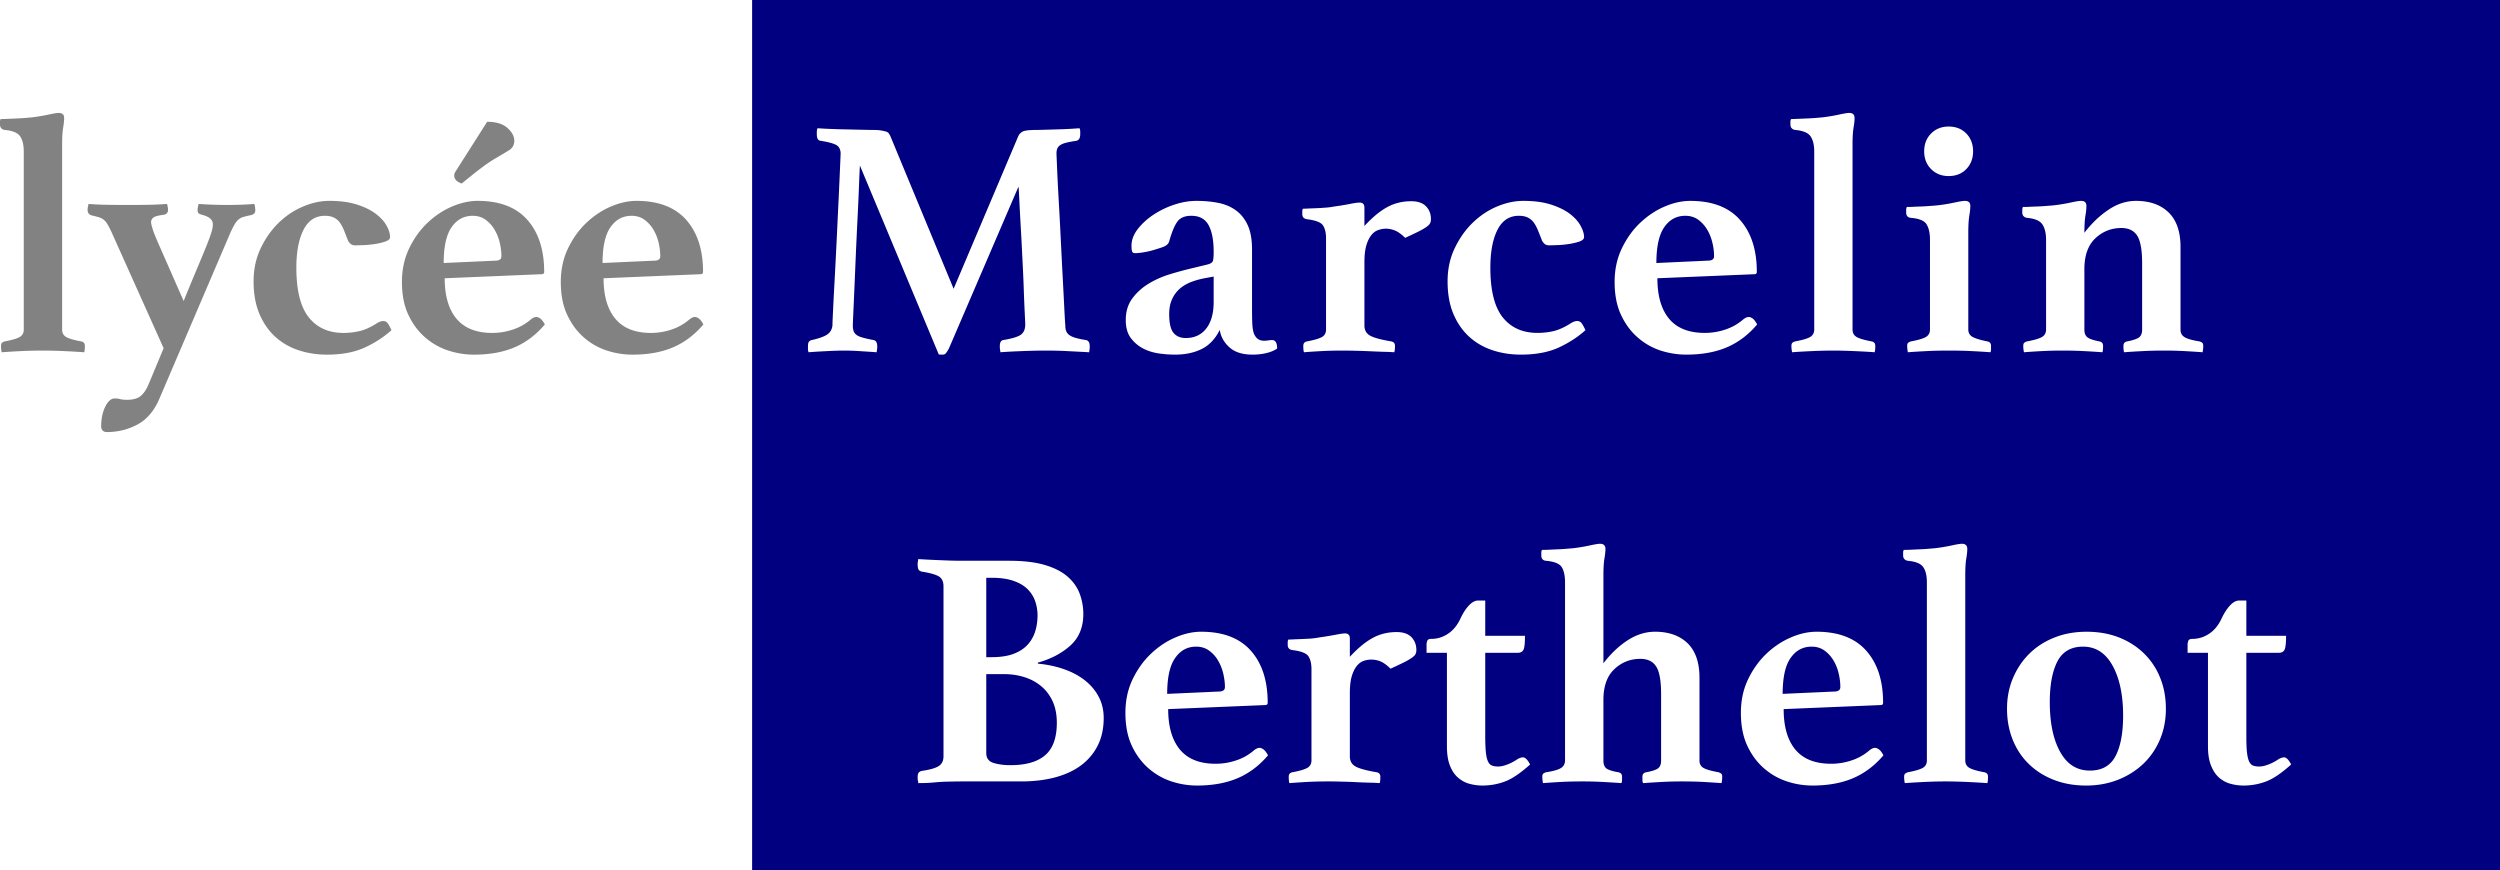
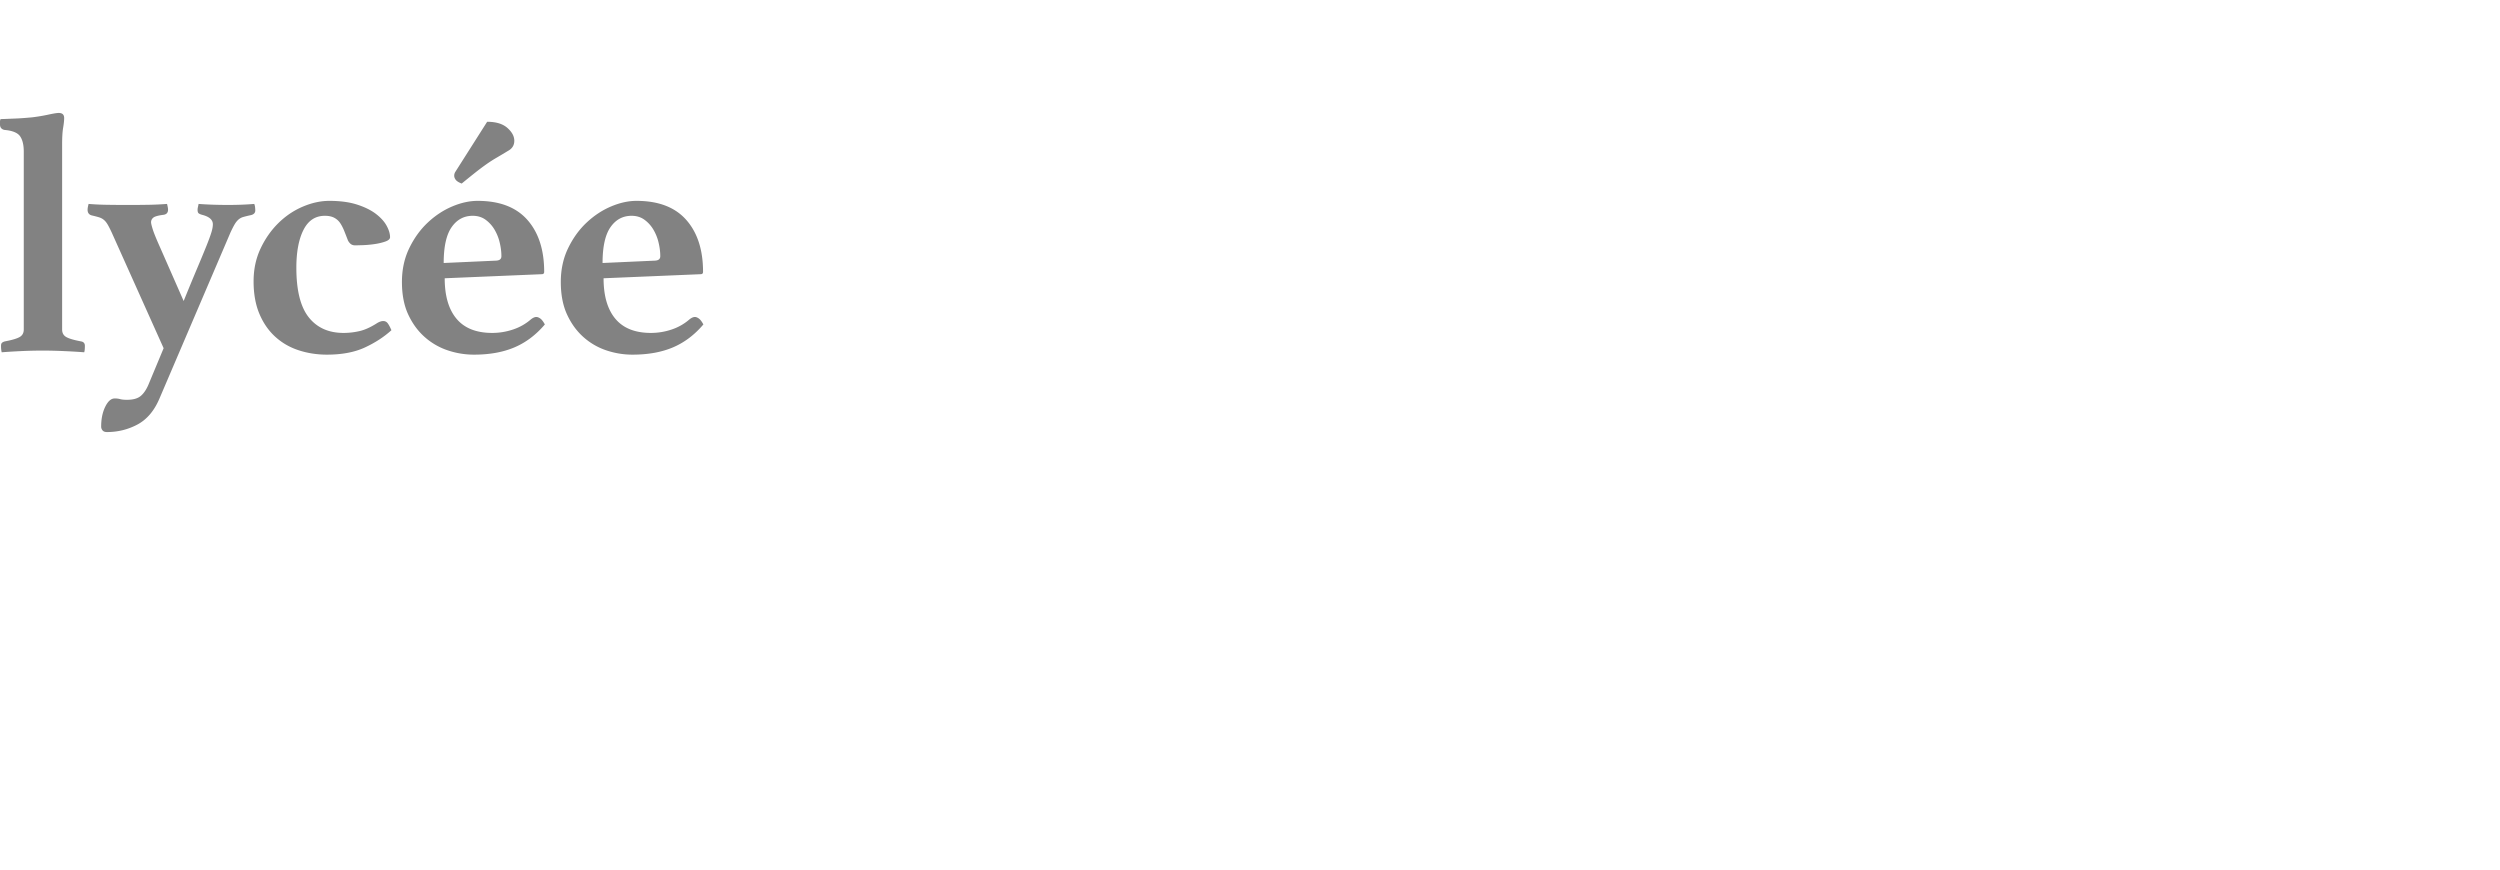
<svg xmlns="http://www.w3.org/2000/svg" width="689.498" height="240" viewBox="0 0 689.498 240">
  <path d="M22.377 94.162c-1.998-.375-3.37-.78-4.12-1.218-.749-.436-1.123-1.123-1.123-2.06V39.858c0-1.996.093-3.54.28-4.634.188-1.091.281-1.98.281-2.668 0-.936-.5-1.405-1.498-1.405-.5 0-1.467.157-2.902.469a48.075 48.075 0 0 1-4.494.748c-.688.063-1.436.127-2.248.188-.81.063-1.623.11-2.433.14-.812.032-1.577.063-2.294.094-.719.032-1.265.046-1.639.046-.125.188-.187.438-.187.75v.748c0 .812.405 1.311 1.217 1.5 2.184.186 3.62.764 4.307 1.73.686.969 1.03 2.388 1.03 4.261v49.06c0 .937-.375 1.624-1.123 2.06-.75.438-2.123.843-4.12 1.218-.25.062-.484.172-.702.327-.22.157-.328.454-.328.89 0 .374.014.702.047.983.03.28.077.546.14.796 1.622-.126 3.417-.234 5.383-.328 1.967-.093 3.947-.14 5.946-.14 1.81 0 3.76.047 5.852.14 2.09.094 3.947.202 5.57.328.125-.313.188-.904.188-1.78 0-.685-.344-1.09-1.03-1.216zm48.03-36.14c0-.125-.015-.375-.046-.75a3.616 3.616 0 0 0-.235-1.03c-2.185.188-4.587.281-7.209.281-2.934 0-5.65-.093-8.146-.28-.063.312-.125.608-.187.89-.063.28-.094.514-.094.701 0 .5.094.828.281.983.188.156.5.297.937.422 1.996.5 2.996 1.373 2.996 2.621 0 .625-.14 1.39-.422 2.294-.28.906-.734 2.139-1.357 3.698a353.295 353.295 0 0 1-2.481 5.992 738.957 738.957 0 0 0-3.792 9.176l-6.46-14.7c-1.062-2.37-1.748-4.056-2.06-5.055-.313-.998-.469-1.653-.469-1.967 0-.499.203-.92.609-1.263.405-.343 1.358-.61 2.856-.796.81-.125 1.217-.593 1.217-1.405 0-.374-.094-.904-.281-1.591a83.166 83.166 0 0 1-4.869.233c-1.624.033-3.558.047-5.804.047-2.435 0-4.494-.014-6.18-.047a72.916 72.916 0 0 1-4.775-.233c-.187.687-.28 1.217-.28 1.591 0 .875.404 1.405 1.216 1.592.81.187 1.467.36 1.966.515.499.156.937.39 1.311.702.374.313.717.734 1.03 1.264.312.531.686 1.264 1.124 2.2l14.325 31.928-4.213 10.111c-.625 1.435-1.358 2.481-2.2 3.136-.843.656-2.076.983-3.699.983-.812 0-1.437-.062-1.873-.187a5.44 5.44 0 0 0-1.498-.187c-1 0-1.872.764-2.622 2.294-.748 1.529-1.122 3.355-1.122 5.478 0 .374.124.716.374 1.029.249.311.655.469 1.217.469 2.996 0 5.789-.688 8.38-2.06 2.59-1.374 4.602-3.715 6.039-7.023l19.662-45.971c.435-.936.81-1.669 1.123-2.2.311-.53.656-.967 1.03-1.311a3.398 3.398 0 0 1 1.358-.749c.529-.155 1.23-.328 2.106-.515.81-.187 1.217-.623 1.217-1.31zm35.297 30.522c-.5 0-1.062.187-1.685.562-1.748 1.123-3.356 1.858-4.822 2.2a19.445 19.445 0 0 1-4.447.515c-4.12 0-7.319-1.435-9.597-4.306-2.28-2.871-3.418-7.428-3.418-13.67 0-4.37.656-7.85 1.967-10.44 1.31-2.59 3.277-3.886 5.898-3.886 1.06 0 1.934.188 2.622.562a4.48 4.48 0 0 1 1.638 1.499c.405.624.764 1.326 1.077 2.106.312.78.624 1.577.936 2.388.124.374.359.734.702 1.076.343.344.796.515 1.358.515.312 0 .983-.014 2.013-.047 1.03-.03 2.107-.124 3.23-.28 1.124-.156 2.137-.39 3.043-.703.904-.311 1.357-.717 1.357-1.217 0-.936-.312-1.98-.935-3.137-.625-1.154-1.608-2.246-2.95-3.277-1.343-1.03-3.075-1.886-5.196-2.574-2.123-.686-4.681-1.03-7.677-1.03-2.373 0-4.808.531-7.303 1.591-2.498 1.062-4.745 2.576-6.742 4.542-1.998 1.965-3.636 4.306-4.915 7.022-1.28 2.715-1.92 5.727-1.92 9.035 0 3.433.53 6.413 1.592 8.94 1.06 2.529 2.512 4.636 4.354 6.32 1.84 1.686 3.993 2.936 6.46 3.746 2.465.81 5.07 1.217 7.818 1.217 4.12 0 7.599-.655 10.44-1.966 2.84-1.311 5.29-2.903 7.35-4.775-.376-.873-.72-1.513-1.03-1.92-.314-.405-.72-.608-1.218-.608zm21.628-37.919a308.735 308.735 0 0 1 3.65-2.95 71.58 71.58 0 0 1 3.044-2.293 37.676 37.676 0 0 1 2.903-1.873c.966-.561 2.013-1.185 3.136-1.872 1.185-.623 1.78-1.56 1.78-2.809 0-1.248-.642-2.434-1.92-3.558-1.28-1.124-3.137-1.685-5.57-1.685l-8.803 13.857c-.187.312-.28.655-.28 1.03 0 .374.14.749.421 1.123.28.374.827.718 1.639 1.03zm20.598 36.796c-.437 0-.937.219-1.498.655a14.41 14.41 0 0 1-4.962 2.809 17.936 17.936 0 0 1-5.711.936c-4.37 0-7.648-1.295-9.831-3.886-2.186-2.589-3.278-6.32-3.278-11.188l26.78-1.124c.436 0 .654-.218.654-.655 0-6.054-1.546-10.828-4.635-14.325-3.09-3.495-7.663-5.243-13.717-5.243-2.247 0-4.587.515-7.022 1.545-2.434 1.03-4.68 2.513-6.741 4.447-2.06 1.936-3.761 4.292-5.103 7.07-1.343 2.777-2.013 5.883-2.013 9.315 0 3.497.581 6.493 1.745 8.988 1.165 2.497 2.69 4.573 4.578 6.226a18.31 18.31 0 0 0 6.353 3.651 22.595 22.595 0 0 0 7.173 1.171c4.307 0 8.036-.67 11.188-2.013 3.152-1.341 5.946-3.448 8.38-6.32-.437-.81-.859-1.357-1.264-1.638-.406-.281-.765-.421-1.076-.421zm-23.373-24.765c1.457-2.091 3.396-3.137 5.817-3.137 1.366 0 2.545.36 3.538 1.077a9.03 9.03 0 0 1 2.466 2.715 12.693 12.693 0 0 1 1.443 3.605c.31 1.31.465 2.56.465 3.745 0 .749-.465 1.156-1.396 1.218l-14.52.655c0-4.494.728-7.786 2.187-9.878zm68.176 25.186c-.405-.281-.764-.421-1.073-.421-.436 0-.933.219-1.493.655a14.328 14.328 0 0 1-4.945 2.809 17.811 17.811 0 0 1-5.692.936c-4.355 0-7.621-1.295-9.798-3.886-2.177-2.589-3.266-6.32-3.266-11.188l26.778-1.124c.436 0 .656-.218.656-.655 0-6.054-1.545-10.828-4.635-14.325-3.09-3.495-7.663-5.243-13.716-5.243-2.248 0-4.588.515-7.022 1.545-2.435 1.03-4.682 2.513-6.742 4.447-2.06 1.936-3.76 4.292-5.103 7.07-1.342 2.777-2.013 5.883-2.013 9.315 0 3.497.577 6.493 1.733 8.988 1.154 2.497 2.668 4.573 4.54 6.226a18.087 18.087 0 0 0 6.32 3.651 22.5 22.5 0 0 0 7.163 1.171c4.307 0 8.036-.67 11.188-2.013 3.152-1.341 5.946-3.448 8.38-6.32-.436-.81-.855-1.357-1.26-1.638zm-24.36-25.186c1.457-2.091 3.397-3.137 5.818-3.137 1.365 0 2.544.36 3.537 1.077a9.03 9.03 0 0 1 2.466 2.715 12.693 12.693 0 0 1 1.443 3.605c.31 1.31.465 2.56.465 3.745 0 .749-.465 1.156-1.395 1.218l-14.521.655c0-4.494.728-7.786 2.187-9.878z" fill="#828282" />
-   <path d="M472.27 66.92c-.317-1.32-.782-2.51-1.451-3.608a9.07 9.07 0 0 0-2.456-2.717c-.986-.707-2.177-1.079-3.535-1.079-2.419 0-4.372 1.042-5.823 3.144-1.452 2.084-2.177 5.377-2.177 9.88l14.511-.67c.93-.056 1.396-.465 1.396-1.21 0-1.19-.149-2.437-.465-3.74zm0 0c-.317-1.32-.782-2.51-1.451-3.608a9.07 9.07 0 0 0-2.456-2.717c-.986-.707-2.177-1.079-3.535-1.079-2.419 0-4.372 1.042-5.823 3.144-1.452 2.084-2.177 5.377-2.177 9.88l14.511-.67c.93-.056 1.396-.465 1.396-1.21 0-1.19-.149-2.437-.465-3.74zm0 0c-.317-1.32-.782-2.51-1.451-3.608a9.07 9.07 0 0 0-2.456-2.717c-.986-.707-2.177-1.079-3.535-1.079-2.419 0-4.372 1.042-5.823 3.144-1.452 2.084-2.177 5.377-2.177 9.88l14.511-.67c.93-.056 1.396-.465 1.396-1.21 0-1.19-.149-2.437-.465-3.74zm0 0c-.317-1.32-.782-2.51-1.451-3.608a9.07 9.07 0 0 0-2.456-2.717c-.986-.707-2.177-1.079-3.535-1.079-2.419 0-4.372 1.042-5.823 3.144-1.452 2.084-2.177 5.377-2.177 9.88l14.511-.67c.93-.056 1.396-.465 1.396-1.21 0-1.19-.149-2.437-.465-3.74zm-139.59 9.731c-1.452.26-2.792.614-4.038 1.08-1.247.464-2.326 1.097-3.237 1.878a8.424 8.424 0 0 0-2.14 2.903c-.54 1.153-.8 2.53-.8 4.167 0 2.419.39 4.13 1.172 5.098.782.967 1.916 1.45 3.423 1.45 2.363 0 4.242-.873 5.62-2.622 1.357-1.75 2.046-4.186 2.046-7.312v-7.014l-2.047.372zm139.59-9.73c-.317-1.321-.782-2.512-1.451-3.61a9.07 9.07 0 0 0-2.456-2.716c-.986-.707-2.177-1.079-3.535-1.079-2.419 0-4.372 1.042-5.823 3.144-1.452 2.084-2.177 5.377-2.177 9.88l14.511-.67c.93-.056 1.396-.465 1.396-1.21 0-1.19-.149-2.437-.465-3.74zm0 0c-.317-1.321-.782-2.512-1.451-3.61a9.07 9.07 0 0 0-2.456-2.716c-.986-.707-2.177-1.079-3.535-1.079-2.419 0-4.372 1.042-5.823 3.144-1.452 2.084-2.177 5.377-2.177 9.88l14.511-.67c.93-.056 1.396-.465 1.396-1.21 0-1.19-.149-2.437-.465-3.74zm-139.59 9.73c-1.452.26-2.792.614-4.038 1.08-1.247.464-2.326 1.097-3.237 1.878a8.424 8.424 0 0 0-2.14 2.903c-.54 1.153-.8 2.53-.8 4.167 0 2.419.39 4.13 1.172 5.098.782.967 1.916 1.45 3.423 1.45 2.363 0 4.242-.873 5.62-2.622 1.357-1.75 2.046-4.186 2.046-7.312v-7.014l-2.047.372zm-47.238 89.005a8.614 8.614 0 0 0-2.196-3.312c-1.004-.949-2.306-1.674-3.944-2.214-1.618-.52-3.553-.781-5.804-.781h-1.489v21.897h1.489c2.437 0 4.465-.316 6.083-.93 1.638-.632 2.921-1.488 3.889-2.567a9.725 9.725 0 0 0 2.065-3.703c.41-1.376.614-2.809.614-4.316 0-1.432-.242-2.79-.707-4.074zm4.874 27.758c-.781-1.674-1.842-3.07-3.144-4.149-1.302-1.098-2.846-1.935-4.595-2.493a18.062 18.062 0 0 0-5.526-.837h-5.042v21.711c0 1.452.67 2.363 2.01 2.773 1.34.409 2.883.614 4.632.614 4.316 0 7.516-.93 9.637-2.773 2.121-1.841 3.182-4.818 3.182-8.93 0-2.25-.391-4.223-1.154-5.916zM332.68 76.65c-1.451.26-2.79.614-4.037 1.08-1.247.464-2.326 1.097-3.237 1.878a8.424 8.424 0 0 0-2.14 2.903c-.54 1.153-.8 2.53-.8 4.167 0 2.419.39 4.13 1.172 5.098.782.967 1.916 1.45 3.423 1.45 2.363 0 4.242-.873 5.62-2.622 1.357-1.75 2.046-4.186 2.046-7.312v-7.014l-2.047.372zm4.688 109.098c-.316-1.321-.8-2.512-1.45-3.61a8.888 8.888 0 0 0-2.475-2.716c-.986-.707-2.158-1.079-3.535-1.079-2.419 0-4.354 1.042-5.805 3.144-1.47 2.084-2.195 5.377-2.195 9.88l14.53-.652c.93-.074 1.395-.483 1.395-1.228 0-1.19-.167-2.437-.465-3.74zM472.27 66.92c-.317-1.321-.782-2.512-1.451-3.61a9.07 9.07 0 0 0-2.456-2.716c-.986-.707-2.177-1.079-3.535-1.079-2.419 0-4.372 1.042-5.823 3.144-1.452 2.084-2.177 5.377-2.177 9.88l14.511-.67c.93-.056 1.396-.465 1.396-1.21 0-1.19-.149-2.437-.465-3.74zm0 0c-.317-1.321-.782-2.512-1.451-3.61a9.07 9.07 0 0 0-2.456-2.716c-.986-.707-2.177-1.079-3.535-1.079-2.419 0-4.372 1.042-5.823 3.144-1.452 2.084-2.177 5.377-2.177 9.88l14.511-.67c.93-.056 1.396-.465 1.396-1.21 0-1.19-.149-2.437-.465-3.74zm-139.59 9.73c-1.452.26-2.792.614-4.038 1.08-1.247.464-2.326 1.097-3.237 1.878a8.424 8.424 0 0 0-2.14 2.903c-.54 1.153-.8 2.53-.8 4.167 0 2.419.39 4.13 1.172 5.098.782.967 1.916 1.45 3.423 1.45 2.363 0 4.242-.873 5.62-2.622 1.357-1.75 2.046-4.186 2.046-7.312v-7.014l-2.047.372zm4.687 109.098c-.316-1.321-.8-2.512-1.45-3.61a8.888 8.888 0 0 0-2.475-2.716c-.986-.707-2.158-1.079-3.535-1.079-2.419 0-4.354 1.042-5.805 3.144-1.47 2.084-2.195 5.377-2.195 9.88l14.53-.652c.93-.074 1.395-.483 1.395-1.228 0-1.19-.167-2.437-.465-3.74zm-47.05 7.665c-.782-1.674-1.843-3.07-3.145-4.149-1.302-1.098-2.846-1.935-4.595-2.493a18.062 18.062 0 0 0-5.526-.837h-5.042v21.711c0 1.452.67 2.363 2.01 2.773 1.34.409 2.883.614 4.632.614 4.316 0 7.516-.93 9.637-2.773 2.121-1.841 3.182-4.818 3.182-8.93 0-2.25-.391-4.223-1.154-5.916zm-4.875-27.758a8.614 8.614 0 0 0-2.196-3.312c-1.004-.949-2.306-1.674-3.944-2.214-1.618-.52-3.553-.781-5.804-.781h-1.489v21.897h1.489c2.437 0 4.465-.316 6.083-.93 1.638-.632 2.921-1.488 3.889-2.567a9.725 9.725 0 0 0 2.065-3.703c.41-1.376.614-2.809.614-4.316 0-1.432-.242-2.79-.707-4.074zm0 0a8.614 8.614 0 0 0-2.196-3.312c-1.004-.949-2.306-1.674-3.944-2.214-1.618-.52-3.553-.781-5.804-.781h-1.489v21.897h1.489c2.437 0 4.465-.316 6.083-.93 1.638-.632 2.921-1.488 3.889-2.567a9.725 9.725 0 0 0 2.065-3.703c.41-1.376.614-2.809.614-4.316 0-1.432-.242-2.79-.707-4.074zm4.874 27.758c-.781-1.674-1.842-3.07-3.144-4.149-1.302-1.098-2.846-1.935-4.595-2.493a18.062 18.062 0 0 0-5.526-.837h-5.042v21.711c0 1.452.67 2.363 2.01 2.773 1.34.409 2.883.614 4.632.614 4.316 0 7.516-.93 9.637-2.773 2.121-1.841 3.182-4.818 3.182-8.93 0-2.25-.391-4.223-1.154-5.916zM332.68 76.65c-1.451.26-2.79.614-4.037 1.08-1.247.464-2.326 1.097-3.237 1.878a8.424 8.424 0 0 0-2.14 2.903c-.54 1.153-.8 2.53-.8 4.167 0 2.419.39 4.13 1.172 5.098.782.967 1.916 1.45 3.423 1.45 2.363 0 4.242-.873 5.62-2.622 1.357-1.75 2.046-4.186 2.046-7.312v-7.014l-2.047.372zm4.688 109.098c-.316-1.321-.8-2.512-1.45-3.61a8.888 8.888 0 0 0-2.475-2.716c-.986-.707-2.158-1.079-3.535-1.079-2.419 0-4.354 1.042-5.805 3.144-1.47 2.084-2.195 5.377-2.195 9.88l14.53-.652c.93-.074 1.395-.483 1.395-1.228 0-1.19-.167-2.437-.465-3.74zM472.27 66.92c-.317-1.321-.782-2.512-1.451-3.61a9.07 9.07 0 0 0-2.456-2.716c-.986-.707-2.177-1.079-3.535-1.079-2.419 0-4.372 1.042-5.823 3.144-1.452 2.084-2.177 5.377-2.177 9.88l14.511-.67c.93-.056 1.396-.465 1.396-1.21 0-1.19-.149-2.437-.465-3.74zm0 0c-.317-1.321-.782-2.512-1.451-3.61a9.07 9.07 0 0 0-2.456-2.716c-.986-.707-2.177-1.079-3.535-1.079-2.419 0-4.372 1.042-5.823 3.144-1.452 2.084-2.177 5.377-2.177 9.88l14.511-.67c.93-.056 1.396-.465 1.396-1.21 0-1.19-.149-2.437-.465-3.74zm-139.59 9.73c-1.452.26-2.792.614-4.038 1.08-1.247.464-2.326 1.097-3.237 1.878a8.424 8.424 0 0 0-2.14 2.903c-.54 1.153-.8 2.53-.8 4.167 0 2.419.39 4.13 1.172 5.098.782.967 1.916 1.45 3.423 1.45 2.363 0 4.242-.873 5.62-2.622 1.357-1.75 2.046-4.186 2.046-7.312v-7.014l-2.047.372zm4.687 109.098c-.316-1.321-.8-2.512-1.45-3.61a8.888 8.888 0 0 0-2.475-2.716c-.986-.707-2.158-1.079-3.535-1.079-2.419 0-4.354 1.042-5.805 3.144-1.47 2.084-2.195 5.377-2.195 9.88l14.53-.652c.93-.074 1.395-.483 1.395-1.228 0-1.19-.167-2.437-.465-3.74zm-47.05 7.665c-.782-1.674-1.843-3.07-3.145-4.149-1.302-1.098-2.846-1.935-4.595-2.493a18.062 18.062 0 0 0-5.526-.837h-5.042v21.711c0 1.452.67 2.363 2.01 2.773 1.34.409 2.883.614 4.632.614 4.316 0 7.516-.93 9.637-2.773 2.121-1.841 3.182-4.818 3.182-8.93 0-2.25-.391-4.223-1.154-5.916zm-4.875-27.758a8.614 8.614 0 0 0-2.196-3.312c-1.004-.949-2.306-1.674-3.944-2.214-1.618-.52-3.553-.781-5.804-.781h-1.489v21.897h1.489c2.437 0 4.465-.316 6.083-.93 1.638-.632 2.921-1.488 3.889-2.567a9.725 9.725 0 0 0 2.065-3.703c.41-1.376.614-2.809.614-4.316 0-1.432-.242-2.79-.707-4.074zm0 0a8.614 8.614 0 0 0-2.196-3.312c-1.004-.949-2.306-1.674-3.944-2.214-1.618-.52-3.553-.781-5.804-.781h-1.489v21.897h1.489c2.437 0 4.465-.316 6.083-.93 1.638-.632 2.921-1.488 3.889-2.567a9.725 9.725 0 0 0 2.065-3.703c.41-1.376.614-2.809.614-4.316 0-1.432-.242-2.79-.707-4.074zm4.874 27.758c-.781-1.674-1.842-3.07-3.144-4.149-1.302-1.098-2.846-1.935-4.595-2.493a18.062 18.062 0 0 0-5.526-.837h-5.042v21.711c0 1.452.67 2.363 2.01 2.773 1.34.409 2.883.614 4.632.614 4.316 0 7.516-.93 9.637-2.773 2.121-1.841 3.182-4.818 3.182-8.93 0-2.25-.391-4.223-1.154-5.916zM332.68 76.65c-1.451.26-2.79.614-4.037 1.08-1.247.464-2.326 1.097-3.237 1.878a8.424 8.424 0 0 0-2.14 2.903c-.54 1.153-.8 2.53-.8 4.167 0 2.419.39 4.13 1.172 5.098.782.967 1.916 1.45 3.423 1.45 2.363 0 4.242-.873 5.62-2.622 1.357-1.75 2.046-4.186 2.046-7.312v-7.014l-2.047.372zm4.688 109.098c-.316-1.321-.8-2.512-1.45-3.61a8.888 8.888 0 0 0-2.475-2.716c-.986-.707-2.158-1.079-3.535-1.079-2.419 0-4.354 1.042-5.805 3.144-1.47 2.084-2.195 5.377-2.195 9.88l14.53-.652c.93-.074 1.395-.483 1.395-1.228 0-1.19-.167-2.437-.465-3.74zM472.27 66.92c-.317-1.321-.782-2.512-1.451-3.61a9.07 9.07 0 0 0-2.456-2.716c-.986-.707-2.177-1.079-3.535-1.079-2.419 0-4.372 1.042-5.823 3.144-1.452 2.084-2.177 5.377-2.177 9.88l14.511-.67c.93-.056 1.396-.465 1.396-1.21 0-1.19-.149-2.437-.465-3.74zm34.828 118.828a12.312 12.312 0 0 0-1.433-3.61 9.125 9.125 0 0 0-2.474-2.716c-.986-.707-2.177-1.079-3.535-1.079-2.419 0-4.354 1.042-5.823 3.144-1.452 2.084-2.177 5.377-2.177 9.88l14.511-.652c.93-.074 1.396-.483 1.396-1.228 0-1.19-.15-2.437-.465-3.74zm0 0a12.312 12.312 0 0 0-1.433-3.61 9.125 9.125 0 0 0-2.474-2.716c-.986-.707-2.177-1.079-3.535-1.079-2.419 0-4.354 1.042-5.823 3.144-1.452 2.084-2.177 5.377-2.177 9.88l14.511-.652c.93-.074 1.396-.483 1.396-1.228 0-1.19-.15-2.437-.465-3.74zM472.27 66.92c-.317-1.321-.782-2.512-1.451-3.61a9.07 9.07 0 0 0-2.456-2.716c-.986-.707-2.177-1.079-3.535-1.079-2.419 0-4.372 1.042-5.823 3.144-1.452 2.084-2.177 5.377-2.177 9.88l14.511-.67c.93-.056 1.396-.465 1.396-1.21 0-1.19-.149-2.437-.465-3.74zm-139.59 9.73c-1.452.26-2.792.614-4.038 1.08-1.247.464-2.326 1.097-3.237 1.878a8.424 8.424 0 0 0-2.14 2.903c-.54 1.153-.8 2.53-.8 4.167 0 2.419.39 4.13 1.172 5.098.782.967 1.916 1.45 3.423 1.45 2.363 0 4.242-.873 5.62-2.622 1.357-1.75 2.046-4.186 2.046-7.312v-7.014l-2.047.372zm4.687 109.098c-.316-1.321-.8-2.512-1.45-3.61a8.888 8.888 0 0 0-2.475-2.716c-.986-.707-2.158-1.079-3.535-1.079-2.419 0-4.354 1.042-5.805 3.144-1.47 2.084-2.195 5.377-2.195 9.88l14.53-.652c.93-.074 1.395-.483 1.395-1.228 0-1.19-.167-2.437-.465-3.74zm-47.05 7.665c-.782-1.674-1.843-3.07-3.145-4.149-1.302-1.098-2.846-1.935-4.595-2.493a18.062 18.062 0 0 0-5.526-.837h-5.042v21.711c0 1.452.67 2.363 2.01 2.773 1.34.409 2.883.614 4.632.614 4.316 0 7.516-.93 9.637-2.773 2.121-1.841 3.182-4.818 3.182-8.93 0-2.25-.391-4.223-1.154-5.916zm-4.875-27.758a8.614 8.614 0 0 0-2.196-3.312c-1.004-.949-2.306-1.674-3.944-2.214-1.618-.52-3.553-.781-5.804-.781h-1.489v21.897h1.489c2.437 0 4.465-.316 6.083-.93 1.638-.632 2.921-1.488 3.889-2.567a9.725 9.725 0 0 0 2.065-3.703c.41-1.376.614-2.809.614-4.316 0-1.432-.242-2.79-.707-4.074zm0 0a8.614 8.614 0 0 0-2.196-3.312c-1.004-.949-2.306-1.674-3.944-2.214-1.618-.52-3.553-.781-5.804-.781h-1.489v21.897h1.489c2.437 0 4.465-.316 6.083-.93 1.638-.632 2.921-1.488 3.889-2.567a9.725 9.725 0 0 0 2.065-3.703c.41-1.376.614-2.809.614-4.316 0-1.432-.242-2.79-.707-4.074zm4.874 27.758c-.781-1.674-1.842-3.07-3.144-4.149-1.302-1.098-2.846-1.935-4.595-2.493a18.062 18.062 0 0 0-5.526-.837h-5.042v21.711c0 1.452.67 2.363 2.01 2.773 1.34.409 2.883.614 4.632.614 4.316 0 7.516-.93 9.637-2.773 2.121-1.841 3.182-4.818 3.182-8.93 0-2.25-.391-4.223-1.154-5.916zM332.68 76.65c-1.451.26-2.79.614-4.037 1.08-1.247.464-2.326 1.097-3.237 1.878a8.424 8.424 0 0 0-2.14 2.903c-.54 1.153-.8 2.53-.8 4.167 0 2.419.39 4.13 1.172 5.098.782.967 1.916 1.45 3.423 1.45 2.363 0 4.242-.873 5.62-2.622 1.357-1.75 2.046-4.186 2.046-7.312v-7.014l-2.047.372zm4.688 109.098c-.316-1.321-.8-2.512-1.45-3.61a8.888 8.888 0 0 0-2.475-2.716c-.986-.707-2.158-1.079-3.535-1.079-2.419 0-4.354 1.042-5.805 3.144-1.47 2.084-2.195 5.377-2.195 9.88l14.53-.652c.93-.074 1.395-.483 1.395-1.228 0-1.19-.167-2.437-.465-3.74zM472.27 66.92c-.317-1.321-.782-2.512-1.451-3.61a9.07 9.07 0 0 0-2.456-2.716c-.986-.707-2.177-1.079-3.535-1.079-2.419 0-4.372 1.042-5.823 3.144-1.452 2.084-2.177 5.377-2.177 9.88l14.511-.67c.93-.056 1.396-.465 1.396-1.21 0-1.19-.149-2.437-.465-3.74zm34.828 118.828a12.312 12.312 0 0 0-1.433-3.61 9.125 9.125 0 0 0-2.474-2.716c-.986-.707-2.177-1.079-3.535-1.079-2.419 0-4.354 1.042-5.823 3.144-1.452 2.084-2.177 5.377-2.177 9.88l14.511-.652c.93-.074 1.396-.483 1.396-1.228 0-1.19-.15-2.437-.465-3.74zm75.553-2.158c-1.935-3.498-4.651-5.247-8.149-5.247-3.293 0-5.656 1.358-7.07 4.075-1.395 2.716-2.102 6.455-2.102 11.2 0 5.73.95 10.325 2.865 13.748 1.898 3.442 4.633 5.154 8.186 5.154 3.312 0 5.675-1.321 7.07-3.982 1.395-2.641 2.102-6.38 2.102-11.18 0-5.675-.967-10.27-2.902-13.768zm0 0c-1.935-3.498-4.651-5.247-8.149-5.247-3.293 0-5.656 1.358-7.07 4.075-1.395 2.716-2.102 6.455-2.102 11.2 0 5.73.95 10.325 2.865 13.748 1.898 3.442 4.633 5.154 8.186 5.154 3.312 0 5.675-1.321 7.07-3.982 1.395-2.641 2.102-6.38 2.102-11.18 0-5.675-.967-10.27-2.902-13.768zm-75.553 2.158a12.312 12.312 0 0 0-1.433-3.61 9.125 9.125 0 0 0-2.474-2.716c-.986-.707-2.177-1.079-3.535-1.079-2.419 0-4.354 1.042-5.823 3.144-1.452 2.084-2.177 5.377-2.177 9.88l14.511-.652c.93-.074 1.396-.483 1.396-1.228 0-1.19-.15-2.437-.465-3.74zM472.27 66.92c-.317-1.321-.782-2.512-1.451-3.61a9.07 9.07 0 0 0-2.456-2.716c-.986-.707-2.177-1.079-3.535-1.079-2.419 0-4.372 1.042-5.823 3.144-1.452 2.084-2.177 5.377-2.177 9.88l14.511-.67c.93-.056 1.396-.465 1.396-1.21 0-1.19-.149-2.437-.465-3.74zm-139.59 9.73c-1.452.26-2.792.614-4.038 1.08-1.247.464-2.326 1.097-3.237 1.878a8.424 8.424 0 0 0-2.14 2.903c-.54 1.153-.8 2.53-.8 4.167 0 2.419.39 4.13 1.172 5.098.782.967 1.916 1.45 3.423 1.45 2.363 0 4.242-.873 5.62-2.622 1.357-1.75 2.046-4.186 2.046-7.312v-7.014l-2.047.372zm4.687 109.098c-.316-1.321-.8-2.512-1.45-3.61a8.888 8.888 0 0 0-2.475-2.716c-.986-.707-2.158-1.079-3.535-1.079-2.419 0-4.354 1.042-5.805 3.144-1.47 2.084-2.195 5.377-2.195 9.88l14.53-.652c.93-.074 1.395-.483 1.395-1.228 0-1.19-.167-2.437-.465-3.74zm-47.05 7.665c-.782-1.674-1.843-3.07-3.145-4.149-1.302-1.098-2.846-1.935-4.595-2.493a18.062 18.062 0 0 0-5.526-.837h-5.042v21.711c0 1.452.67 2.363 2.01 2.773 1.34.409 2.883.614 4.632.614 4.316 0 7.516-.93 9.637-2.773 2.121-1.841 3.182-4.818 3.182-8.93 0-2.25-.391-4.223-1.154-5.916zm-10.736-13.098c1.638-.632 2.921-1.488 3.889-2.567a9.725 9.725 0 0 0 2.065-3.703c.41-1.376.614-2.809.614-4.316 0-1.432-.242-2.79-.707-4.074a8.614 8.614 0 0 0-2.196-3.312c-1.004-.949-2.306-1.674-3.944-2.214-1.618-.52-3.553-.781-5.804-.781h-1.489v21.897h1.489c2.437 0 4.465-.316 6.083-.93zM207.433 0v240h482.065V0H207.433zm325.172 36.819c1.283-1.284 2.883-1.917 4.818-1.917 2.01 0 3.628.633 4.875 1.917 1.246 1.283 1.879 2.92 1.879 4.911 0 1.99-.633 3.628-1.88 4.912-1.246 1.284-2.864 1.916-4.874 1.916-1.935 0-3.535-.632-4.818-1.916-1.284-1.284-1.917-2.921-1.917-4.912 0-1.99.633-3.628 1.917-4.911zm-38.81-3.238c0-.316.075-.558.186-.744.391 0 .93-.018 1.638-.056.725-.018 1.488-.055 2.307-.093.8-.018 1.618-.074 2.437-.13.8-.056 1.544-.13 2.232-.186a52.852 52.852 0 0 0 4.503-.744c1.432-.316 2.4-.484 2.902-.484 1.005 0 1.488.484 1.488 1.414 0 .689-.093 1.581-.279 2.66-.186 1.098-.279 2.642-.279 4.633v51.033c0 .93.372 1.618 1.135 2.065.744.428 2.121.837 4.112 1.21.688.13 1.023.539 1.023 1.227 0 .874-.056 1.451-.186 1.767-1.619-.13-3.48-.223-5.563-.316a133.227 133.227 0 0 0-5.86-.149c-1.991 0-3.963.056-5.935.15-1.972.092-3.758.185-5.396.315a8.019 8.019 0 0 1-.13-.8 7.327 7.327 0 0 1-.056-.967c0-.447.112-.744.335-.893.224-.167.447-.26.707-.335 1.991-.372 3.368-.781 4.112-1.21.744-.446 1.135-1.134 1.135-2.064v-49.06c0-1.88-.354-3.294-1.042-4.261-.689-.968-2.121-1.544-4.298-1.73-.818-.187-1.228-.689-1.228-1.507v-.745zm-92.632 34.977c1.284-2.716 2.902-5.06 4.911-7.032 1.991-1.954 4.242-3.48 6.735-4.54 2.493-1.06 4.93-1.581 7.312-1.581 2.995 0 5.544.334 7.665 1.023 2.12.688 3.87 1.544 5.21 2.567 1.339 1.042 2.325 2.14 2.939 3.293.632 1.154.949 2.196.949 3.126 0 .502-.465.912-1.358 1.228a16.79 16.79 0 0 1-3.052.688c-1.116.168-2.195.26-3.218.28a73.8 73.8 0 0 1-2.028.055c-.558 0-1.005-.167-1.358-.52-.335-.336-.577-.69-.689-1.08-.316-.8-.632-1.6-.949-2.381-.316-.782-.67-1.489-1.078-2.103-.41-.632-.95-1.116-1.638-1.507-.688-.372-1.563-.558-2.623-.558-2.623 0-4.577 1.303-5.898 3.889-1.302 2.586-1.953 6.065-1.953 10.437 0 6.251 1.135 10.81 3.404 13.674 2.289 2.865 5.489 4.298 9.6 4.298 1.507 0 2.977-.167 4.447-.502 1.47-.354 3.07-1.08 4.819-2.214.632-.372 1.19-.559 1.693-.559.502 0 .911.205 1.209.614.316.41.67 1.042 1.042 1.917-2.065 1.879-4.521 3.46-7.35 4.781-2.846 1.302-6.325 1.954-10.436 1.954-2.754 0-5.358-.391-7.833-1.21-2.456-.818-4.614-2.065-6.456-3.74-1.841-1.692-3.293-3.795-4.353-6.325-1.06-2.53-1.582-5.507-1.582-8.949 0-3.293.633-6.307 1.917-9.023zM241.907 96.26c-.037.298-.093.577-.149.893-1.693-.13-3.256-.223-4.688-.316a66.336 66.336 0 0 0-4.298-.149c-1.246 0-2.81.056-4.688.15-1.86.092-3.554.185-5.06.315a1.98 1.98 0 0 1-.187-.837v-.744c0-.688.093-1.153.298-1.358.186-.223.428-.372.744-.428 1.935-.428 3.33-.93 4.205-1.488.874-.577 1.376-1.414 1.507-2.53 0-.503.055-2.029.186-4.54.111-2.53.279-5.526.465-9.005.186-3.46.372-7.144.558-11.032.186-3.907.353-7.535.52-10.865.15-3.35.28-6.14.373-8.391.093-2.233.149-3.423.149-3.554 0-1.06-.354-1.823-1.042-2.288-.688-.465-2.177-.893-4.484-1.265-.688-.056-1.042-.651-1.042-1.786v-.744c0-.317.075-.614.186-.93.82.055 1.935.13 3.387.185 1.432.056 2.902.112 4.39.13 1.507.038 2.903.075 4.205.094 1.32.037 2.25.056 2.81.056 1.134 0 2.008.037 2.622.13.633.111 1.135.204 1.507.335.372.13.633.316.8.558.15.26.298.502.41.763l17.414 42.028 17.804-42.028c.242-.577.651-1.005 1.21-1.321.558-.317 1.934-.465 4.111-.465.503 0 1.247-.019 2.214-.056.968-.019 2.01-.056 3.126-.093a99.797 99.797 0 0 0 3.367-.13c1.135-.056 2.102-.13 2.902-.187.13.317.187.614.187.93v.745c0 1.005-.335 1.6-1.024 1.786-1.246.186-2.232.372-2.94.558-.725.186-1.264.428-1.636.707-.391.28-.633.614-.763.986s-.186.8-.186 1.302c0 .13.055 1.321.149 3.554.093 2.251.223 5.042.409 8.335.186 3.311.39 6.902.577 10.772.186 3.87.372 7.535.558 10.995.186 3.48.335 6.475.465 9.042s.223 4.112.279 4.688c0 .614.074 1.135.242 1.545.149.409.428.762.837 1.079.41.297.986.576 1.73.781.744.223 1.712.428 2.903.614.688.13 1.023.726 1.023 1.786 0 .428-.056.968-.186 1.581-2.177-.13-4.168-.223-5.935-.316a116.416 116.416 0 0 0-6.047-.149c-2.065 0-4.26.056-6.604.15-2.326.092-4.28.185-5.842.315a7.806 7.806 0 0 1-.186-1.58c0-.69.111-1.154.316-1.415.223-.242.428-.372.614-.372 2.567-.428 4.223-.949 4.968-1.544.744-.595 1.116-1.507 1.116-2.754 0-.186-.037-1.19-.13-2.995a428.527 428.527 0 0 1-.28-6.753c-.093-2.68-.223-5.582-.39-8.707a678.033 678.033 0 0 0-.465-8.8c-.15-2.735-.28-5.117-.372-7.107-.093-2.01-.168-3.22-.224-3.666l-19.2 44.67c-.316.558-.576.986-.8 1.265-.223.28-.52.41-.893.41h-.558c-.242 0-.428-.019-.558-.093l-21.73-52.056c-.056.818-.13 2.456-.224 4.93a995.43 995.43 0 0 1-.372 8.465c-.167 3.182-.316 6.53-.483 10.065-.15 3.535-.28 6.791-.41 9.786s-.241 5.507-.334 7.535a146.3 146.3 0 0 0-.13 3.33c0 .559.055 1.042.185 1.452.112.409.372.762.745 1.079.372.297.93.576 1.692.781.745.223 1.768.465 3.089.707.688.13 1.023.726 1.023 1.786 0 .186-.018.41-.037.688zm60.856 109.34a15.344 15.344 0 0 1-4.596 5.47c-1.953 1.47-4.353 2.567-7.162 3.33-2.81.744-5.917 1.116-9.358 1.116h-16.205c-1.116 0-2.382.019-3.777.056a43.854 43.854 0 0 0-3.981.223c-.745.075-1.507.112-2.251.15-.745.018-1.47.036-2.159.036l-.093-.65a1.815 1.815 0 0 1-.093-.522v-.409c0-.688.112-1.135.335-1.358a1.6 1.6 0 0 1 .8-.428c2.177-.316 3.721-.744 4.633-1.302.893-.559 1.358-1.47 1.358-2.717v-46.92c0-1.247-.41-2.121-1.228-2.661-.8-.521-2.4-.986-4.763-1.358-.502-.13-.818-.354-.949-.707-.13-.335-.186-.763-.186-1.265v-.41c0-.167.038-.297.093-.428 0-.241.038-.465.093-.65 1.88.13 3.982.223 6.326.316 2.344.111 4.26.148 5.749.148h12.93c4 0 7.293.391 9.916 1.173 2.624.78 4.726 1.86 6.289 3.237 1.544 1.358 2.66 2.94 3.311 4.725.651 1.768.986 3.628.986 5.563 0 3.628-1.19 6.512-3.553 8.67-2.382 2.14-5.377 3.72-8.986 4.725v.28c2.623.241 5.042.762 7.256 1.544 2.214.781 4.13 1.804 5.748 3.088 1.62 1.284 2.884 2.79 3.796 4.54.911 1.748 1.358 3.683 1.358 5.804 0 2.865-.54 5.396-1.637 7.591zm38.567 9.023c-3.144 1.34-6.884 2.028-11.181 2.028-2.437 0-4.819-.39-7.163-1.172-2.344-.781-4.447-2.01-6.326-3.665-1.86-1.656-3.386-3.721-4.54-6.214-1.153-2.493-1.73-5.488-1.73-8.986 0-3.442.67-6.549 2.01-9.321 1.34-2.772 3.051-5.135 5.116-7.07 2.047-1.935 4.298-3.423 6.735-4.446 2.437-1.042 4.782-1.545 7.014-1.545 6.065 0 10.642 1.75 13.73 5.247 3.089 3.498 4.633 8.26 4.633 14.326 0 .427-.223.65-.67.65l-26.772 1.117c0 4.874 1.098 8.595 3.274 11.2 2.177 2.586 5.433 3.87 9.787 3.87a17.55 17.55 0 0 0 5.693-.93 14.15 14.15 0 0 0 4.948-2.81c.558-.428 1.06-.65 1.489-.65.316 0 .67.13 1.079.427.409.28.818.819 1.265 1.637-2.437 2.865-5.228 4.968-8.39 6.307zm7.87-117.228c-1.228.28-2.456.41-3.702.41-2.81 0-4.968-.67-6.456-2.047-1.507-1.377-2.382-2.977-2.623-4.781-1.247 2.493-2.921 4.26-5.005 5.283-2.102 1.042-4.558 1.545-7.349 1.545-1.32 0-2.772-.093-4.372-.317-1.581-.223-3.051-.67-4.39-1.358-1.34-.688-2.475-1.656-3.424-2.902-.93-1.247-1.395-2.902-1.395-4.968 0-2.306.595-4.279 1.767-5.897 1.19-1.619 2.68-2.977 4.447-4.075a26.152 26.152 0 0 1 5.86-2.623 96.104 96.104 0 0 1 5.99-1.637 97.98 97.98 0 0 0 2.531-.614 94.406 94.406 0 0 0 2.065-.502c.689-.186 1.116-.447 1.302-.8.187-.335.28-1.228.28-2.66 0-3.182-.466-5.638-1.396-7.35-.949-1.73-2.53-2.586-4.781-2.586-1.805 0-3.107.558-3.889 1.693-.781 1.117-1.506 2.903-2.195 5.34-.186.688-.744 1.19-1.637 1.544-.912.335-2.047.688-3.423 1.08-.745.185-1.507.334-2.289.464-.781.112-1.488.186-2.102.186-.372 0-.633-.149-.763-.428-.112-.279-.186-.818-.186-1.637 0-1.563.577-3.088 1.73-4.595 1.172-1.489 2.605-2.81 4.354-3.963a24.296 24.296 0 0 1 5.767-2.772c2.084-.689 4.112-1.023 6.047-1.023 2.307 0 4.39.204 6.27.595 1.86.41 3.479 1.135 4.818 2.158 1.34 1.023 2.381 2.4 3.144 4.112.744 1.711 1.117 3.907 1.117 6.586v16.428c0 2.176.037 3.776.13 4.762.093 1.005.279 1.75.52 2.252.559 1.116 1.433 1.674 2.624 1.674.502 0 .912-.037 1.265-.093a6.09 6.09 0 0 1 .986-.093c.93 0 1.395.781 1.395 2.344-.8.558-1.823.986-3.032 1.265zm41.19 83.014c-.148.317-.502.651-1.023 1.023-.54.373-1.265.8-2.195 1.266-.949.465-2.158 1.042-3.665 1.73-.986-.986-1.916-1.656-2.754-2.01a6.679 6.679 0 0 0-2.474-.502c-.763 0-1.488.112-2.214.372-.707.242-1.358.726-1.916 1.452-.558.707-1.005 1.655-1.358 2.846-.335 1.19-.503 2.716-.503 4.595v17.414c0 1.247.484 2.158 1.489 2.754 1.004.595 2.958 1.135 5.897 1.637.689.13 1.024.54 1.024 1.228 0 .874-.056 1.451-.186 1.767-.8-.055-1.805-.111-2.996-.13-1.19-.037-2.437-.074-3.74-.149a137.902 137.902 0 0 0-3.888-.13 118.936 118.936 0 0 0-3.404-.056c-2.382 0-4.41.056-6.103.15-1.674.092-3.274.204-4.762.315-.13-.316-.186-.893-.186-1.767 0-.689.334-1.098 1.023-1.228 1.99-.372 3.367-.781 4.111-1.21.763-.446 1.135-1.134 1.135-2.064V184.52c0-1.433-.26-2.586-.8-3.46-.54-.875-2.009-1.47-4.446-1.768-.875-.13-1.303-.595-1.303-1.414v-.744c0-.316.056-.558.187-.744.372 0 .893-.019 1.58-.056.69-.037 1.433-.056 2.252-.093.8-.037 1.619-.075 2.437-.13.8-.075 1.526-.168 2.158-.298 1.359-.186 2.791-.41 4.26-.688 1.452-.28 2.438-.428 2.94-.428.875 0 1.321.465 1.321 1.414v5.041c2.177-2.362 4.26-4.093 6.27-5.19 1.99-1.098 4.205-1.637 6.642-1.637 1.805 0 3.163.465 4.074 1.395.893.949 1.359 2.12 1.359 3.572 0 .428-.075.8-.242 1.116zm.8-116.54c-.93.466-2.157 1.043-3.646 1.731-1.005-.986-1.935-1.656-2.772-2.01-.837-.334-1.674-.52-2.474-.52-.763 0-1.489.13-2.214.39-.707.242-1.358.726-1.917 1.452-.558.707-1.004 1.655-1.358 2.846-.335 1.19-.502 2.716-.502 4.596v17.413c0 1.247.484 2.159 1.488 2.754 1.005.595 2.958 1.135 5.898 1.637.688.13 1.042.54 1.042 1.228 0 .874-.075 1.451-.205 1.767-.8-.055-1.804-.111-2.995-.13-1.172-.037-2.419-.093-3.74-.149a137.853 137.853 0 0 0-3.888-.13 117.883 117.883 0 0 0-3.405-.056c-2.381 0-4.409.056-6.083.15-1.693.092-3.293.185-4.782.315-.13-.316-.186-.893-.186-1.767 0-.688.335-1.098 1.023-1.228 1.991-.372 3.368-.781 4.13-1.21.745-.446 1.117-1.134 1.117-2.064V65.693c0-1.433-.26-2.586-.8-3.46-.521-.875-2.01-1.47-4.447-1.768-.874-.13-1.302-.595-1.302-1.414v-.744c0-.316.056-.558.186-.744.372 0 .893-.019 1.582-.056.688-.037 1.432-.056 2.25-.093a53.458 53.458 0 0 0 2.438-.149 16.113 16.113 0 0 0 2.158-.279c1.358-.186 2.79-.41 4.26-.688 1.452-.298 2.438-.428 2.94-.428.874 0 1.32.465 1.32 1.395v5.06c2.178-2.362 4.261-4.092 6.27-5.19 1.991-1.098 4.205-1.637 6.643-1.637 1.804 0 3.162.465 4.074 1.395.912.949 1.358 2.12 1.358 3.572 0 .428-.074.8-.242 1.116-.149.317-.502.652-1.023 1.024-.52.372-1.265.8-2.195 1.265zm23.926 151.647a17.468 17.468 0 0 1-6.232 1.135c-1.247 0-2.456-.167-3.61-.484-1.153-.297-2.195-.874-3.125-1.674-.95-.819-1.693-1.916-2.251-3.33-.559-1.396-.838-3.2-.838-5.377v-25.749h-5.618v-2.344c0-.242.056-.558.186-.93s.502-.558 1.116-.558c1.693 0 3.256-.484 4.689-1.47 1.432-.949 2.586-2.419 3.46-4.354.688-1.432 1.451-2.586 2.288-3.46.856-.874 1.675-1.302 2.493-1.302h1.954v9.73h10.958c0 2.01-.13 3.274-.41 3.851-.297.558-.8.837-1.544.837h-9.004v23.126c0 1.879.074 3.349.186 4.446.13 1.098.335 1.917.614 2.475.279.558.651.93 1.135 1.079.465.167 1.004.242 1.637.242.688 0 1.488-.168 2.419-.521.948-.335 1.879-.819 2.809-1.451.632-.373 1.153-.559 1.6-.559.632 0 1.284.652 1.972 1.972-2.623 2.363-4.912 3.926-6.884 4.67zm59.684.465c-1.619-.111-3.256-.223-4.874-.316s-3.647-.149-6.084-.149c-1.99 0-3.87.056-5.619.15s-3.423.204-5.06.315a1.98 1.98 0 0 1-.186-.837v-.93c0-.689.353-1.098 1.042-1.228 1.674-.298 2.79-.688 3.311-1.116.54-.447.8-1.117.8-2.065V191.46c0-3.683-.446-6.232-1.358-7.627-.893-1.414-2.344-2.121-4.353-2.121-2.81 0-5.21.967-7.2 2.865-2.01 1.897-2.996 4.725-2.996 8.465v16.763c0 .948.242 1.618.744 2.065.503.428 1.619.818 3.368 1.116.688.13 1.023.54 1.023 1.228v.93c0 .316-.056.595-.186.837-1.619-.111-3.293-.223-5.042-.316s-3.628-.149-5.618-.149c-2.438 0-4.484.056-6.14.15-1.656.092-3.256.204-4.819.315a8.526 8.526 0 0 1-.186-1.767c0-.447.112-.744.317-.893.223-.149.465-.26.707-.335 2.009-.298 3.367-.688 4.13-1.172.744-.465 1.116-1.172 1.116-2.102v-49.06c0-1.88-.316-3.294-.93-4.261-.633-.968-2.102-1.545-4.41-1.73-.818-.13-1.209-.615-1.209-1.489v-.707c0-.279.056-.558.186-.8.372 0 .912-.018 1.638-.037.707-.037 1.488-.075 2.288-.112.819-.018 1.619-.074 2.437-.13.819-.056 1.563-.13 2.251-.186a52.4 52.4 0 0 0 4.484-.744c1.433-.316 2.4-.484 2.902-.484 1.005 0 1.507.484 1.507 1.414 0 .688-.093 1.581-.279 2.66-.186 1.098-.279 2.642-.279 4.633v24.26c1.99-2.623 4.205-4.725 6.642-6.325 2.437-1.582 4.968-2.382 7.59-2.382 3.796 0 6.791 1.061 8.987 3.182 2.177 2.12 3.274 5.302 3.274 9.544v22.847c0 .874.354 1.525 1.08 1.972.706.428 2.102.837 4.167 1.209.242.074.483.186.688.335.223.149.335.446.335.893 0 .558-.056 1.153-.186 1.767zM465.05 97.805c-2.418 0-4.818-.391-7.163-1.154a18.107 18.107 0 0 1-6.307-3.665c-1.879-1.656-3.386-3.72-4.54-6.214-1.153-2.512-1.73-5.507-1.73-8.986 0-3.442.67-6.549 2.01-9.32 1.34-2.773 3.032-5.136 5.098-7.07 2.065-1.936 4.297-3.424 6.734-4.447 2.438-1.042 4.782-1.544 7.033-1.544 6.046 0 10.623 1.748 13.712 5.246 3.088 3.498 4.632 8.26 4.632 14.326 0 .428-.223.65-.651.65l-26.772 1.117c0 4.875 1.079 8.596 3.256 11.2 2.177 2.586 5.451 3.87 9.804 3.87 1.917 0 3.814-.298 5.693-.93a14.32 14.32 0 0 0 4.95-2.81c.557-.428 1.041-.65 1.488-.65.297 0 .67.13 1.079.408.39.298.818.838 1.246 1.656-2.437 2.866-5.228 4.968-8.372 6.307-3.163 1.34-6.884 2.01-11.2 2.01zm46.028 116.818c-3.144 1.34-6.884 2.028-11.181 2.028a22.4 22.4 0 0 1-7.163-1.172c-2.344-.781-4.447-2.01-6.326-3.665-1.879-1.656-3.386-3.721-4.54-6.214-1.153-2.493-1.73-5.488-1.73-8.986 0-3.442.67-6.549 2.01-9.321 1.34-2.772 3.051-5.135 5.097-7.07 2.066-1.935 4.317-3.423 6.754-4.446 2.419-1.042 4.763-1.545 7.014-1.545 6.046 0 10.623 1.75 13.712 5.247s4.632 8.26 4.632 14.326c0 .427-.205.65-.651.65l-26.772 1.117c0 4.874 1.079 8.595 3.256 11.2 2.176 2.586 5.45 3.87 9.804 3.87a17.55 17.55 0 0 0 5.693-.93 14.316 14.316 0 0 0 4.95-2.81c.557-.428 1.06-.65 1.487-.65.317 0 .67.13 1.08.427.39.28.818.819 1.246 1.637-2.419 2.865-5.228 4.968-8.372 6.307zm37.023 1.358c-1.618-.111-3.479-.223-5.563-.316a133.224 133.224 0 0 0-5.86-.149c-1.99 0-3.981.056-5.935.15-1.972.092-3.758.204-5.395.315a4.893 4.893 0 0 1-.13-.781 7.841 7.841 0 0 1-.056-.986c0-.447.111-.744.335-.893.223-.149.446-.26.707-.335 1.99-.372 3.367-.781 4.111-1.21.744-.446 1.116-1.134 1.116-2.064v-49.06c0-1.88-.334-3.294-1.023-4.261-.688-.968-2.12-1.545-4.297-1.73-.819-.187-1.228-.689-1.228-1.489v-.763c0-.316.074-.558.186-.744.372 0 .93-.018 1.637-.037a385.99 385.99 0 0 1 2.307-.112c.8-.018 1.619-.074 2.418-.13.82-.056 1.563-.13 2.252-.186a52.842 52.842 0 0 0 4.502-.744c1.433-.316 2.4-.484 2.902-.484.986 0 1.489.484 1.489 1.414 0 .688-.093 1.581-.28 2.66-.185 1.098-.278 2.642-.278 4.633v51.033c0 .93.372 1.618 1.135 2.065.744.428 2.12.837 4.111 1.209.688.13 1.023.54 1.023 1.228 0 .874-.055 1.451-.186 1.767zm1.024-119.665c0 .317-.056.596-.186.837-1.545-.13-3.238-.223-5.042-.316a125.946 125.946 0 0 0-6.382-.149c-2.418 0-4.52.056-6.27.15-1.748.092-3.423.185-5.06.315-.112-.613-.186-1.209-.186-1.767 0-.447.112-.744.335-.893.223-.167.446-.26.707-.335 1.99-.372 3.367-.781 4.112-1.21.744-.446 1.134-1.134 1.134-2.064V66.158c0-1.86-.316-3.293-.949-4.298-.613-1.004-2.083-1.6-4.39-1.786-.819-.111-1.228-.614-1.228-1.488v-.707c0-.28.074-.54.186-.8.39 0 .93 0 1.656-.037.707-.037 1.47-.075 2.288-.093.8-.037 1.619-.075 2.437-.15.8-.055 1.545-.11 2.233-.185a46.375 46.375 0 0 0 4.502-.744c1.433-.317 2.4-.465 2.903-.465 1.004 0 1.488.465 1.488 1.395 0 .688-.093 1.6-.28 2.716-.185 1.135-.278 2.68-.278 4.689v26.679c0 .93.41 1.618 1.228 2.065.8.428 2.14.837 4.018 1.21.689.13 1.024.539 1.024 1.227v.93zm46.586 107.647c-1.098 2.586-2.624 4.818-4.577 6.679-1.972 1.879-4.298 3.349-6.977 4.41-2.698 1.06-5.619 1.6-8.8 1.6-3.312 0-6.307-.54-8.986-1.6-2.698-1.061-4.986-2.531-6.884-4.41-1.916-1.86-3.367-4.093-4.409-6.68-1.023-2.604-1.544-5.413-1.544-8.483 0-3.051.54-5.88 1.637-8.465 1.098-2.586 2.605-4.837 4.54-6.754 1.935-1.897 4.241-3.386 6.94-4.446 2.678-1.06 5.618-1.582 8.8-1.582 3.31 0 6.306.521 8.985 1.582 2.68 1.06 4.986 2.549 6.921 4.446a19.502 19.502 0 0 1 4.447 6.754c1.041 2.586 1.544 5.414 1.544 8.465 0 3.07-.54 5.88-1.637 8.484zm.8-107.275c-2.01 0-3.87.056-5.619.15-1.749.092-3.442.185-5.06.315-.13-.316-.187-.893-.187-1.767 0-.688.335-1.098 1.024-1.228 1.637-.316 2.716-.688 3.293-1.116.558-.447.837-1.135.837-2.065V72.633c0-3.684-.465-6.233-1.358-7.628-.912-1.414-2.363-2.121-4.354-2.121-2.809 0-5.209.967-7.218 2.865-1.991 1.897-2.996 4.725-2.996 8.465v16.763c0 .93.28 1.618.856 2.065.558.428 1.656.8 3.275 1.116.688.13 1.023.54 1.023 1.228 0 .874-.056 1.451-.186 1.767a189.08 189.08 0 0 0-5.06-.316c-1.75-.093-3.61-.149-5.62-.149a110.6 110.6 0 0 0-6.12.15c-1.656.092-3.275.185-4.819.315a4.725 4.725 0 0 1-.149-.8 7.354 7.354 0 0 1-.055-.967c0-.447.111-.744.334-.893a2.06 2.06 0 0 1 .707-.335c1.991-.372 3.368-.781 4.112-1.21.744-.446 1.135-1.134 1.135-2.064V66.158c0-1.86-.354-3.293-1.042-4.298-.688-1.004-2.12-1.6-4.298-1.786-.818-.186-1.227-.688-1.227-1.488v-.707c0-.28.074-.54.186-.8.39 0 .93 0 1.655-.037.707-.037 1.47-.075 2.289-.093.8-.037 1.618-.075 2.437-.15.8-.055 1.544-.11 2.232-.185a46.373 46.373 0 0 0 4.503-.744c1.432-.317 2.4-.465 2.902-.465 1.005 0 1.489.465 1.489 1.395 0 .688-.075 1.6-.28 2.716-.186 1.135-.279 2.68-.279 4.689 2.01-2.624 4.224-4.745 6.66-6.363 2.42-1.637 4.95-2.437 7.573-2.437 3.814 0 6.81 1.06 8.986 3.181 2.195 2.121 3.293 5.302 3.293 9.544v22.847c0 .874.372 1.544 1.116 2.009.745.465 2.121.856 4.112 1.172.26.074.484.168.707.335.223.149.335.446.335.893 0 .372-.019.688-.056.967a7.94 7.94 0 0 1-.13.8c-1.637-.13-3.256-.223-4.875-.316a108.157 108.157 0 0 0-6.083-.149zm28.502 118.828a17.367 17.367 0 0 1-6.214 1.135c-1.247 0-2.456-.167-3.61-.484-1.153-.297-2.195-.874-3.144-1.674-.93-.819-1.674-1.916-2.232-3.33-.577-1.396-.856-3.2-.856-5.377v-25.749h-5.619v-2.344c0-.242.075-.558.187-.93.13-.372.502-.558 1.134-.558 1.675 0 3.238-.484 4.689-1.47 1.432-.949 2.586-2.419 3.46-4.354.689-1.432 1.451-2.586 2.289-3.46.837-.874 1.674-1.302 2.474-1.302h1.972v9.73h10.958c0 2.01-.148 3.274-.428 3.851-.279.558-.8.837-1.544.837h-8.986v23.126c0 1.879.056 3.349.186 4.446.13 1.098.335 1.917.614 2.475.28.558.651.93 1.116 1.079.466.167 1.024.242 1.638.242.688 0 1.507-.168 2.437-.521a12.64 12.64 0 0 0 2.81-1.451c.632-.373 1.153-.559 1.6-.559.613 0 1.264.652 1.953 1.972-2.624 2.363-4.912 3.926-6.884 4.67zm-50.512-37.172c-3.293 0-5.656 1.358-7.07 4.075-1.395 2.716-2.102 6.455-2.102 11.2 0 5.73.95 10.325 2.865 13.748 1.898 3.442 4.633 5.154 8.186 5.154 3.312 0 5.675-1.321 7.07-3.982 1.395-2.641 2.102-6.38 2.102-11.18 0-5.675-.967-10.27-2.902-13.768-1.935-3.498-4.651-5.247-8.149-5.247zm-66.94 11.144c0-1.19-.148-2.437-.464-3.74a12.312 12.312 0 0 0-1.433-3.609 9.125 9.125 0 0 0-2.474-2.716c-.986-.707-2.177-1.079-3.535-1.079-2.419 0-4.354 1.042-5.823 3.144-1.452 2.084-2.177 5.377-2.177 9.88l14.511-.652c.93-.074 1.396-.483 1.396-1.228zM472.736 70.66c0-1.19-.149-2.437-.465-3.74-.317-1.32-.782-2.51-1.451-3.608a9.07 9.07 0 0 0-2.456-2.717c-.986-.707-2.177-1.079-3.535-1.079-2.419 0-4.372 1.042-5.823 3.144-1.452 2.084-2.177 5.377-2.177 9.88l14.511-.67c.93-.056 1.396-.465 1.396-1.21zM337.832 189.488c0-1.19-.167-2.437-.465-3.74-.316-1.32-.8-2.51-1.45-3.609a8.888 8.888 0 0 0-2.475-2.716c-.986-.707-2.158-1.079-3.535-1.079-2.419 0-4.354 1.042-5.805 3.144-1.47 2.084-2.195 5.377-2.195 9.88l14.53-.652c.93-.074 1.395-.483 1.395-1.228zm-9.19-111.758c-1.247.465-2.326 1.098-3.237 1.88a8.424 8.424 0 0 0-2.14 2.902c-.54 1.153-.8 2.53-.8 4.167 0 2.419.39 4.13 1.172 5.098.782.967 1.916 1.45 3.423 1.45 2.363 0 4.242-.873 5.62-2.622 1.357-1.75 2.046-4.186 2.046-7.312v-7.014l-2.047.372c-1.451.26-2.79.614-4.037 1.08zm-41.47 111.535c-1.302-1.098-2.846-1.935-4.595-2.493a18.062 18.062 0 0 0-5.526-.837h-5.042v21.711c0 1.452.67 2.363 2.01 2.773 1.34.409 2.883.614 4.632.614 4.316 0 7.516-.93 9.637-2.773 2.121-1.841 3.182-4.818 3.182-8.93 0-2.25-.391-4.223-1.154-5.916-.781-1.674-1.842-3.07-3.144-4.149zm-7.59-8.949c1.637-.632 2.92-1.488 3.888-2.567a9.725 9.725 0 0 0 2.065-3.703c.41-1.376.614-2.809.614-4.316 0-1.432-.242-2.79-.707-4.074a8.614 8.614 0 0 0-2.196-3.312c-1.004-.949-2.306-1.674-3.944-2.214-1.618-.52-3.553-.781-5.804-.781h-1.489v21.897h1.489c2.437 0 4.465-.316 6.083-.93zm5.86-14.66a8.614 8.614 0 0 0-2.196-3.312c-1.004-.949-2.306-1.674-3.944-2.214-1.618-.52-3.553-.781-5.804-.781h-1.489v21.897h1.489c2.437 0 4.465-.316 6.083-.93 1.638-.632 2.921-1.488 3.889-2.567a9.725 9.725 0 0 0 2.065-3.703c.41-1.376.614-2.809.614-4.316 0-1.432-.242-2.79-.707-4.074zm4.874 27.758c-.781-1.674-1.842-3.07-3.144-4.149-1.302-1.098-2.846-1.935-4.595-2.493a18.062 18.062 0 0 0-5.526-.837h-5.042v21.711c0 1.452.67 2.363 2.01 2.773 1.34.409 2.883.614 4.632.614 4.316 0 7.516-.93 9.637-2.773 2.121-1.841 3.182-4.818 3.182-8.93 0-2.25-.391-4.223-1.154-5.916zm47.051-7.665c-.316-1.321-.8-2.512-1.45-3.61a8.888 8.888 0 0 0-2.475-2.716c-.986-.707-2.158-1.079-3.535-1.079-2.419 0-4.354 1.042-5.805 3.144-1.47 2.084-2.195 5.377-2.195 9.88l14.53-.652c.93-.074 1.395-.483 1.395-1.228 0-1.19-.167-2.437-.465-3.74zM332.68 76.65c-1.451.26-2.79.614-4.037 1.08-1.247.464-2.326 1.097-3.237 1.878a8.424 8.424 0 0 0-2.14 2.903c-.54 1.153-.8 2.53-.8 4.167 0 2.419.39 4.13 1.172 5.098.782.967 1.916 1.45 3.423 1.45 2.363 0 4.242-.873 5.62-2.622 1.357-1.75 2.046-4.186 2.046-7.312v-7.014l-2.047.372zm139.59-9.73c-.316-1.321-.78-2.512-1.45-3.61a9.07 9.07 0 0 0-2.456-2.716c-.986-.707-2.177-1.079-3.535-1.079-2.419 0-4.372 1.042-5.823 3.144-1.452 2.084-2.177 5.377-2.177 9.88l14.511-.67c.93-.056 1.396-.465 1.396-1.21 0-1.19-.149-2.437-.465-3.74zm34.829 118.828a12.312 12.312 0 0 0-1.433-3.61 9.125 9.125 0 0 0-2.474-2.716c-.986-.707-2.177-1.079-3.535-1.079-2.419 0-4.354 1.042-5.823 3.144-1.452 2.084-2.177 5.377-2.177 9.88l14.511-.652c.93-.074 1.396-.483 1.396-1.228 0-1.19-.15-2.437-.465-3.74zm75.553-2.158c-1.935-3.498-4.651-5.247-8.149-5.247-3.293 0-5.656 1.358-7.07 4.075-1.395 2.716-2.102 6.455-2.102 11.2 0 5.73.95 10.325 2.865 13.748 1.898 3.442 4.633 5.154 8.186 5.154 3.312 0 5.675-1.321 7.07-3.982 1.395-2.641 2.102-6.38 2.102-11.18 0-5.675-.967-10.27-2.902-13.768zm0 0c-1.935-3.498-4.651-5.247-8.149-5.247-3.293 0-5.656 1.358-7.07 4.075-1.395 2.716-2.102 6.455-2.102 11.2 0 5.73.95 10.325 2.865 13.748 1.898 3.442 4.633 5.154 8.186 5.154 3.312 0 5.675-1.321 7.07-3.982 1.395-2.641 2.102-6.38 2.102-11.18 0-5.675-.967-10.27-2.902-13.768zm-75.553 2.158a12.312 12.312 0 0 0-1.433-3.61 9.125 9.125 0 0 0-2.474-2.716c-.986-.707-2.177-1.079-3.535-1.079-2.419 0-4.354 1.042-5.823 3.144-1.452 2.084-2.177 5.377-2.177 9.88l14.511-.652c.93-.074 1.396-.483 1.396-1.228 0-1.19-.15-2.437-.465-3.74zM472.27 66.92c-.317-1.321-.782-2.512-1.451-3.61a9.07 9.07 0 0 0-2.456-2.716c-.986-.707-2.177-1.079-3.535-1.079-2.419 0-4.372 1.042-5.823 3.144-1.452 2.084-2.177 5.377-2.177 9.88l14.511-.67c.93-.056 1.396-.465 1.396-1.21 0-1.19-.149-2.437-.465-3.74zM337.367 185.749c-.316-1.321-.8-2.512-1.45-3.61a8.888 8.888 0 0 0-2.475-2.716c-.986-.707-2.158-1.079-3.535-1.079-2.419 0-4.354 1.042-5.805 3.144-1.47 2.084-2.195 5.377-2.195 9.88l14.53-.652c.93-.074 1.395-.483 1.395-1.228 0-1.19-.167-2.437-.465-3.74zM332.68 76.65c-1.451.26-2.79.614-4.037 1.08-1.247.464-2.326 1.097-3.237 1.878a8.424 8.424 0 0 0-2.14 2.903c-.54 1.153-.8 2.53-.8 4.167 0 2.419.39 4.13 1.172 5.098.782.967 1.916 1.45 3.423 1.45 2.363 0 4.242-.873 5.62-2.622 1.357-1.75 2.046-4.186 2.046-7.312v-7.014l-2.047.372zm-42.363 116.763c-.781-1.674-1.842-3.07-3.144-4.149-1.302-1.098-2.846-1.935-4.595-2.493a18.062 18.062 0 0 0-5.526-.837h-5.042v21.711c0 1.452.67 2.363 2.01 2.773 1.34.409 2.883.614 4.632.614 4.316 0 7.516-.93 9.637-2.773 2.121-1.841 3.182-4.818 3.182-8.93 0-2.25-.391-4.223-1.154-5.916zm-4.874-27.758a8.614 8.614 0 0 0-2.196-3.312c-1.004-.949-2.306-1.674-3.944-2.214-1.618-.52-3.553-.781-5.804-.781h-1.489v21.897h1.489c2.437 0 4.465-.316 6.083-.93 1.638-.632 2.921-1.488 3.889-2.567a9.725 9.725 0 0 0 2.065-3.703c.41-1.376.614-2.809.614-4.316 0-1.432-.242-2.79-.707-4.074zm0 0a8.614 8.614 0 0 0-2.196-3.312c-1.004-.949-2.306-1.674-3.944-2.214-1.618-.52-3.553-.781-5.804-.781h-1.489v21.897h1.489c2.437 0 4.465-.316 6.083-.93 1.638-.632 2.921-1.488 3.889-2.567a9.725 9.725 0 0 0 2.065-3.703c.41-1.376.614-2.809.614-4.316 0-1.432-.242-2.79-.707-4.074zm4.874 27.758c-.781-1.674-1.842-3.07-3.144-4.149-1.302-1.098-2.846-1.935-4.595-2.493a18.062 18.062 0 0 0-5.526-.837h-5.042v21.711c0 1.452.67 2.363 2.01 2.773 1.34.409 2.883.614 4.632.614 4.316 0 7.516-.93 9.637-2.773 2.121-1.841 3.182-4.818 3.182-8.93 0-2.25-.391-4.223-1.154-5.916zm47.051-7.665c-.316-1.321-.8-2.512-1.45-3.61a8.888 8.888 0 0 0-2.475-2.716c-.986-.707-2.158-1.079-3.535-1.079-2.419 0-4.354 1.042-5.805 3.144-1.47 2.084-2.195 5.377-2.195 9.88l14.53-.652c.93-.074 1.395-.483 1.395-1.228 0-1.19-.167-2.437-.465-3.74zM332.68 76.65c-1.451.26-2.79.614-4.037 1.08-1.247.464-2.326 1.097-3.237 1.878a8.424 8.424 0 0 0-2.14 2.903c-.54 1.153-.8 2.53-.8 4.167 0 2.419.39 4.13 1.172 5.098.782.967 1.916 1.45 3.423 1.45 2.363 0 4.242-.873 5.62-2.622 1.357-1.75 2.046-4.186 2.046-7.312v-7.014l-2.047.372zm139.59-9.73c-.316-1.321-.78-2.512-1.45-3.61a9.07 9.07 0 0 0-2.456-2.716c-.986-.707-2.177-1.079-3.535-1.079-2.419 0-4.372 1.042-5.823 3.144-1.452 2.084-2.177 5.377-2.177 9.88l14.511-.67c.93-.056 1.396-.465 1.396-1.21 0-1.19-.149-2.437-.465-3.74zm0 0c-.316-1.321-.78-2.512-1.45-3.61a9.07 9.07 0 0 0-2.456-2.716c-.986-.707-2.177-1.079-3.535-1.079-2.419 0-4.372 1.042-5.823 3.144-1.452 2.084-2.177 5.377-2.177 9.88l14.511-.67c.93-.056 1.396-.465 1.396-1.21 0-1.19-.149-2.437-.465-3.74zM337.368 185.749c-.316-1.321-.8-2.512-1.45-3.61a8.888 8.888 0 0 0-2.475-2.716c-.986-.707-2.158-1.079-3.535-1.079-2.419 0-4.354 1.042-5.805 3.144-1.47 2.084-2.195 5.377-2.195 9.88l14.53-.652c.93-.074 1.395-.483 1.395-1.228 0-1.19-.167-2.437-.465-3.74zM332.68 76.65c-1.451.26-2.79.614-4.037 1.08-1.247.464-2.326 1.097-3.237 1.878a8.424 8.424 0 0 0-2.14 2.903c-.54 1.153-.8 2.53-.8 4.167 0 2.419.39 4.13 1.172 5.098.782.967 1.916 1.45 3.423 1.45 2.363 0 4.242-.873 5.62-2.622 1.357-1.75 2.046-4.186 2.046-7.312v-7.014l-2.047.372zm-42.363 116.763c-.781-1.674-1.842-3.07-3.144-4.149-1.302-1.098-2.846-1.935-4.595-2.493a18.062 18.062 0 0 0-5.526-.837h-5.042v21.711c0 1.452.67 2.363 2.01 2.773 1.34.409 2.883.614 4.632.614 4.316 0 7.516-.93 9.637-2.773 2.121-1.841 3.182-4.818 3.182-8.93 0-2.25-.391-4.223-1.154-5.916zm-4.874-27.758a8.614 8.614 0 0 0-2.196-3.312c-1.004-.949-2.306-1.674-3.944-2.214-1.618-.52-3.553-.781-5.804-.781h-1.489v21.897h1.489c2.437 0 4.465-.316 6.083-.93 1.638-.632 2.921-1.488 3.889-2.567a9.725 9.725 0 0 0 2.065-3.703c.41-1.376.614-2.809.614-4.316 0-1.432-.242-2.79-.707-4.074zm0 0a8.614 8.614 0 0 0-2.196-3.312c-1.004-.949-2.306-1.674-3.944-2.214-1.618-.52-3.553-.781-5.804-.781h-1.489v21.897h1.489c2.437 0 4.465-.316 6.083-.93 1.638-.632 2.921-1.488 3.889-2.567a9.725 9.725 0 0 0 2.065-3.703c.41-1.376.614-2.809.614-4.316 0-1.432-.242-2.79-.707-4.074zm4.874 27.758c-.781-1.674-1.842-3.07-3.144-4.149-1.302-1.098-2.846-1.935-4.595-2.493a18.062 18.062 0 0 0-5.526-.837h-5.042v21.711c0 1.452.67 2.363 2.01 2.773 1.34.409 2.883.614 4.632.614 4.316 0 7.516-.93 9.637-2.773 2.121-1.841 3.182-4.818 3.182-8.93 0-2.25-.391-4.223-1.154-5.916zm47.051-7.665c-.316-1.321-.8-2.512-1.45-3.61a8.888 8.888 0 0 0-2.475-2.716c-.986-.707-2.158-1.079-3.535-1.079-2.419 0-4.354 1.042-5.805 3.144-1.47 2.084-2.195 5.377-2.195 9.88l14.53-.652c.93-.074 1.395-.483 1.395-1.228 0-1.19-.167-2.437-.465-3.74zM332.68 76.65c-1.451.26-2.79.614-4.037 1.08-1.247.464-2.326 1.097-3.237 1.878a8.424 8.424 0 0 0-2.14 2.903c-.54 1.153-.8 2.53-.8 4.167 0 2.419.39 4.13 1.172 5.098.782.967 1.916 1.45 3.423 1.45 2.363 0 4.242-.873 5.62-2.622 1.357-1.75 2.046-4.186 2.046-7.312v-7.014l-2.047.372zm139.59-9.73c-.316-1.321-.78-2.512-1.45-3.61a9.07 9.07 0 0 0-2.456-2.716c-.986-.707-2.177-1.079-3.535-1.079-2.419 0-4.372 1.042-5.823 3.144-1.452 2.084-2.177 5.377-2.177 9.88l14.511-.67c.93-.056 1.396-.465 1.396-1.21 0-1.19-.149-2.437-.465-3.74zm0 0c-.316-1.321-.78-2.512-1.45-3.61a9.07 9.07 0 0 0-2.456-2.716c-.986-.707-2.177-1.079-3.535-1.079-2.419 0-4.372 1.042-5.823 3.144-1.452 2.084-2.177 5.377-2.177 9.88l14.511-.67c.93-.056 1.396-.465 1.396-1.21 0-1.19-.149-2.437-.465-3.74zM337.368 185.749c-.316-1.321-.8-2.512-1.45-3.61a8.888 8.888 0 0 0-2.475-2.716c-.986-.707-2.158-1.079-3.535-1.079-2.419 0-4.354 1.042-5.805 3.144-1.47 2.084-2.195 5.377-2.195 9.88l14.53-.652c.93-.074 1.395-.483 1.395-1.228 0-1.19-.167-2.437-.465-3.74zM332.68 76.65c-1.451.26-2.79.614-4.037 1.08-1.247.464-2.326 1.097-3.237 1.878a8.424 8.424 0 0 0-2.14 2.903c-.54 1.153-.8 2.53-.8 4.167 0 2.419.39 4.13 1.172 5.098.782.967 1.916 1.45 3.423 1.45 2.363 0 4.242-.873 5.62-2.622 1.357-1.75 2.046-4.186 2.046-7.312v-7.014l-2.047.372zm-42.363 116.763c-.781-1.674-1.842-3.07-3.144-4.149-1.302-1.098-2.846-1.935-4.595-2.493a18.062 18.062 0 0 0-5.526-.837h-5.042v21.711c0 1.452.67 2.363 2.01 2.773 1.34.409 2.883.614 4.632.614 4.316 0 7.516-.93 9.637-2.773 2.121-1.841 3.182-4.818 3.182-8.93 0-2.25-.391-4.223-1.154-5.916zm-4.874-27.758a8.614 8.614 0 0 0-2.196-3.312c-1.004-.949-2.306-1.674-3.944-2.214-1.618-.52-3.553-.781-5.804-.781h-1.489v21.897h1.489c2.437 0 4.465-.316 6.083-.93 1.638-.632 2.921-1.488 3.889-2.567a9.725 9.725 0 0 0 2.065-3.703c.41-1.376.614-2.809.614-4.316 0-1.432-.242-2.79-.707-4.074zm0 0a8.614 8.614 0 0 0-2.196-3.312c-1.004-.949-2.306-1.674-3.944-2.214-1.618-.52-3.553-.781-5.804-.781h-1.489v21.897h1.489c2.437 0 4.465-.316 6.083-.93 1.638-.632 2.921-1.488 3.889-2.567a9.725 9.725 0 0 0 2.065-3.703c.41-1.376.614-2.809.614-4.316 0-1.432-.242-2.79-.707-4.074zm4.874 27.758c-.781-1.674-1.842-3.07-3.144-4.149-1.302-1.098-2.846-1.935-4.595-2.493a18.062 18.062 0 0 0-5.526-.837h-5.042v21.711c0 1.452.67 2.363 2.01 2.773 1.34.409 2.883.614 4.632.614 4.316 0 7.516-.93 9.637-2.773 2.121-1.841 3.182-4.818 3.182-8.93 0-2.25-.391-4.223-1.154-5.916zM332.68 76.65c-1.451.26-2.79.614-4.037 1.08-1.247.464-2.326 1.097-3.237 1.878a8.424 8.424 0 0 0-2.14 2.903c-.54 1.153-.8 2.53-.8 4.167 0 2.419.39 4.13 1.172 5.098.782.967 1.916 1.45 3.423 1.45 2.363 0 4.242-.873 5.62-2.622 1.357-1.75 2.046-4.186 2.046-7.312v-7.014l-2.047.372zm139.59-9.73c-.316-1.321-.78-2.512-1.45-3.61a9.07 9.07 0 0 0-2.456-2.716c-.986-.707-2.177-1.079-3.535-1.079-2.419 0-4.372 1.042-5.823 3.144-1.452 2.084-2.177 5.377-2.177 9.88l14.511-.67c.93-.056 1.396-.465 1.396-1.21 0-1.19-.149-2.437-.465-3.74zm0 0c-.316-1.321-.78-2.512-1.45-3.61a9.07 9.07 0 0 0-2.456-2.716c-.986-.707-2.177-1.079-3.535-1.079-2.419 0-4.372 1.042-5.823 3.144-1.452 2.084-2.177 5.377-2.177 9.88l14.511-.67c.93-.056 1.396-.465 1.396-1.21 0-1.19-.149-2.437-.465-3.74zm-139.59 9.73c-1.451.26-2.79.614-4.037 1.08-1.247.464-2.326 1.097-3.237 1.878a8.424 8.424 0 0 0-2.14 2.903c-.54 1.153-.8 2.53-.8 4.167 0 2.419.39 4.13 1.172 5.098.782.967 1.916 1.45 3.423 1.45 2.363 0 4.242-.873 5.62-2.622 1.357-1.75 2.046-4.186 2.046-7.312v-7.014l-2.047.372zm-42.363 116.763c-.781-1.674-1.842-3.07-3.144-4.149-1.302-1.098-2.846-1.935-4.595-2.493a18.062 18.062 0 0 0-5.526-.837h-5.042v21.711c0 1.452.67 2.363 2.01 2.773 1.34.409 2.883.614 4.632.614 4.316 0 7.516-.93 9.637-2.773 2.121-1.841 3.182-4.818 3.182-8.93 0-2.25-.391-4.223-1.154-5.916zm-4.874-27.758a8.614 8.614 0 0 0-2.196-3.312c-1.004-.949-2.306-1.674-3.944-2.214-1.618-.52-3.553-.781-5.804-.781h-1.489v21.897h1.489c2.437 0 4.465-.316 6.083-.93 1.638-.632 2.921-1.488 3.889-2.567a9.725 9.725 0 0 0 2.065-3.703c.41-1.376.614-2.809.614-4.316 0-1.432-.242-2.79-.707-4.074zm47.237-89.005c-1.451.26-2.79.614-4.037 1.08-1.247.464-2.326 1.097-3.237 1.878a8.424 8.424 0 0 0-2.14 2.903c-.54 1.153-.8 2.53-.8 4.167 0 2.419.39 4.13 1.172 5.098.782.967 1.916 1.45 3.423 1.45 2.363 0 4.242-.873 5.62-2.622 1.357-1.75 2.046-4.186 2.046-7.312v-7.014l-2.047.372zm139.59-9.73c-.316-1.321-.78-2.512-1.45-3.61a9.07 9.07 0 0 0-2.456-2.716c-.986-.707-2.177-1.079-3.535-1.079-2.419 0-4.372 1.042-5.823 3.144-1.452 2.084-2.177 5.377-2.177 9.88l14.511-.67c.93-.056 1.396-.465 1.396-1.21 0-1.19-.149-2.437-.465-3.74zm0 0c-.316-1.321-.78-2.512-1.45-3.61a9.07 9.07 0 0 0-2.456-2.716c-.986-.707-2.177-1.079-3.535-1.079-2.419 0-4.372 1.042-5.823 3.144-1.452 2.084-2.177 5.377-2.177 9.88l14.511-.67c.93-.056 1.396-.465 1.396-1.21 0-1.19-.149-2.437-.465-3.74zm-139.59 9.73c-1.451.26-2.79.614-4.037 1.08-1.247.464-2.326 1.097-3.237 1.878a8.424 8.424 0 0 0-2.14 2.903c-.54 1.153-.8 2.53-.8 4.167 0 2.419.39 4.13 1.172 5.098.782.967 1.916 1.45 3.423 1.45 2.363 0 4.242-.873 5.62-2.622 1.357-1.75 2.046-4.186 2.046-7.312v-7.014l-2.047.372zm139.59-9.73c-.316-1.321-.78-2.512-1.45-3.61a9.07 9.07 0 0 0-2.456-2.716c-.986-.707-2.177-1.079-3.535-1.079-2.419 0-4.372 1.042-5.823 3.144-1.452 2.084-2.177 5.377-2.177 9.88l14.511-.67c.93-.056 1.396-.465 1.396-1.21 0-1.19-.149-2.437-.465-3.74zm0 0c-.316-1.321-.78-2.512-1.45-3.61a9.07 9.07 0 0 0-2.456-2.716c-.986-.707-2.177-1.079-3.535-1.079-2.419 0-4.372 1.042-5.823 3.144-1.452 2.084-2.177 5.377-2.177 9.88l14.511-.67c.93-.056 1.396-.465 1.396-1.21 0-1.19-.149-2.437-.465-3.74z" fill="#010081" />
</svg>